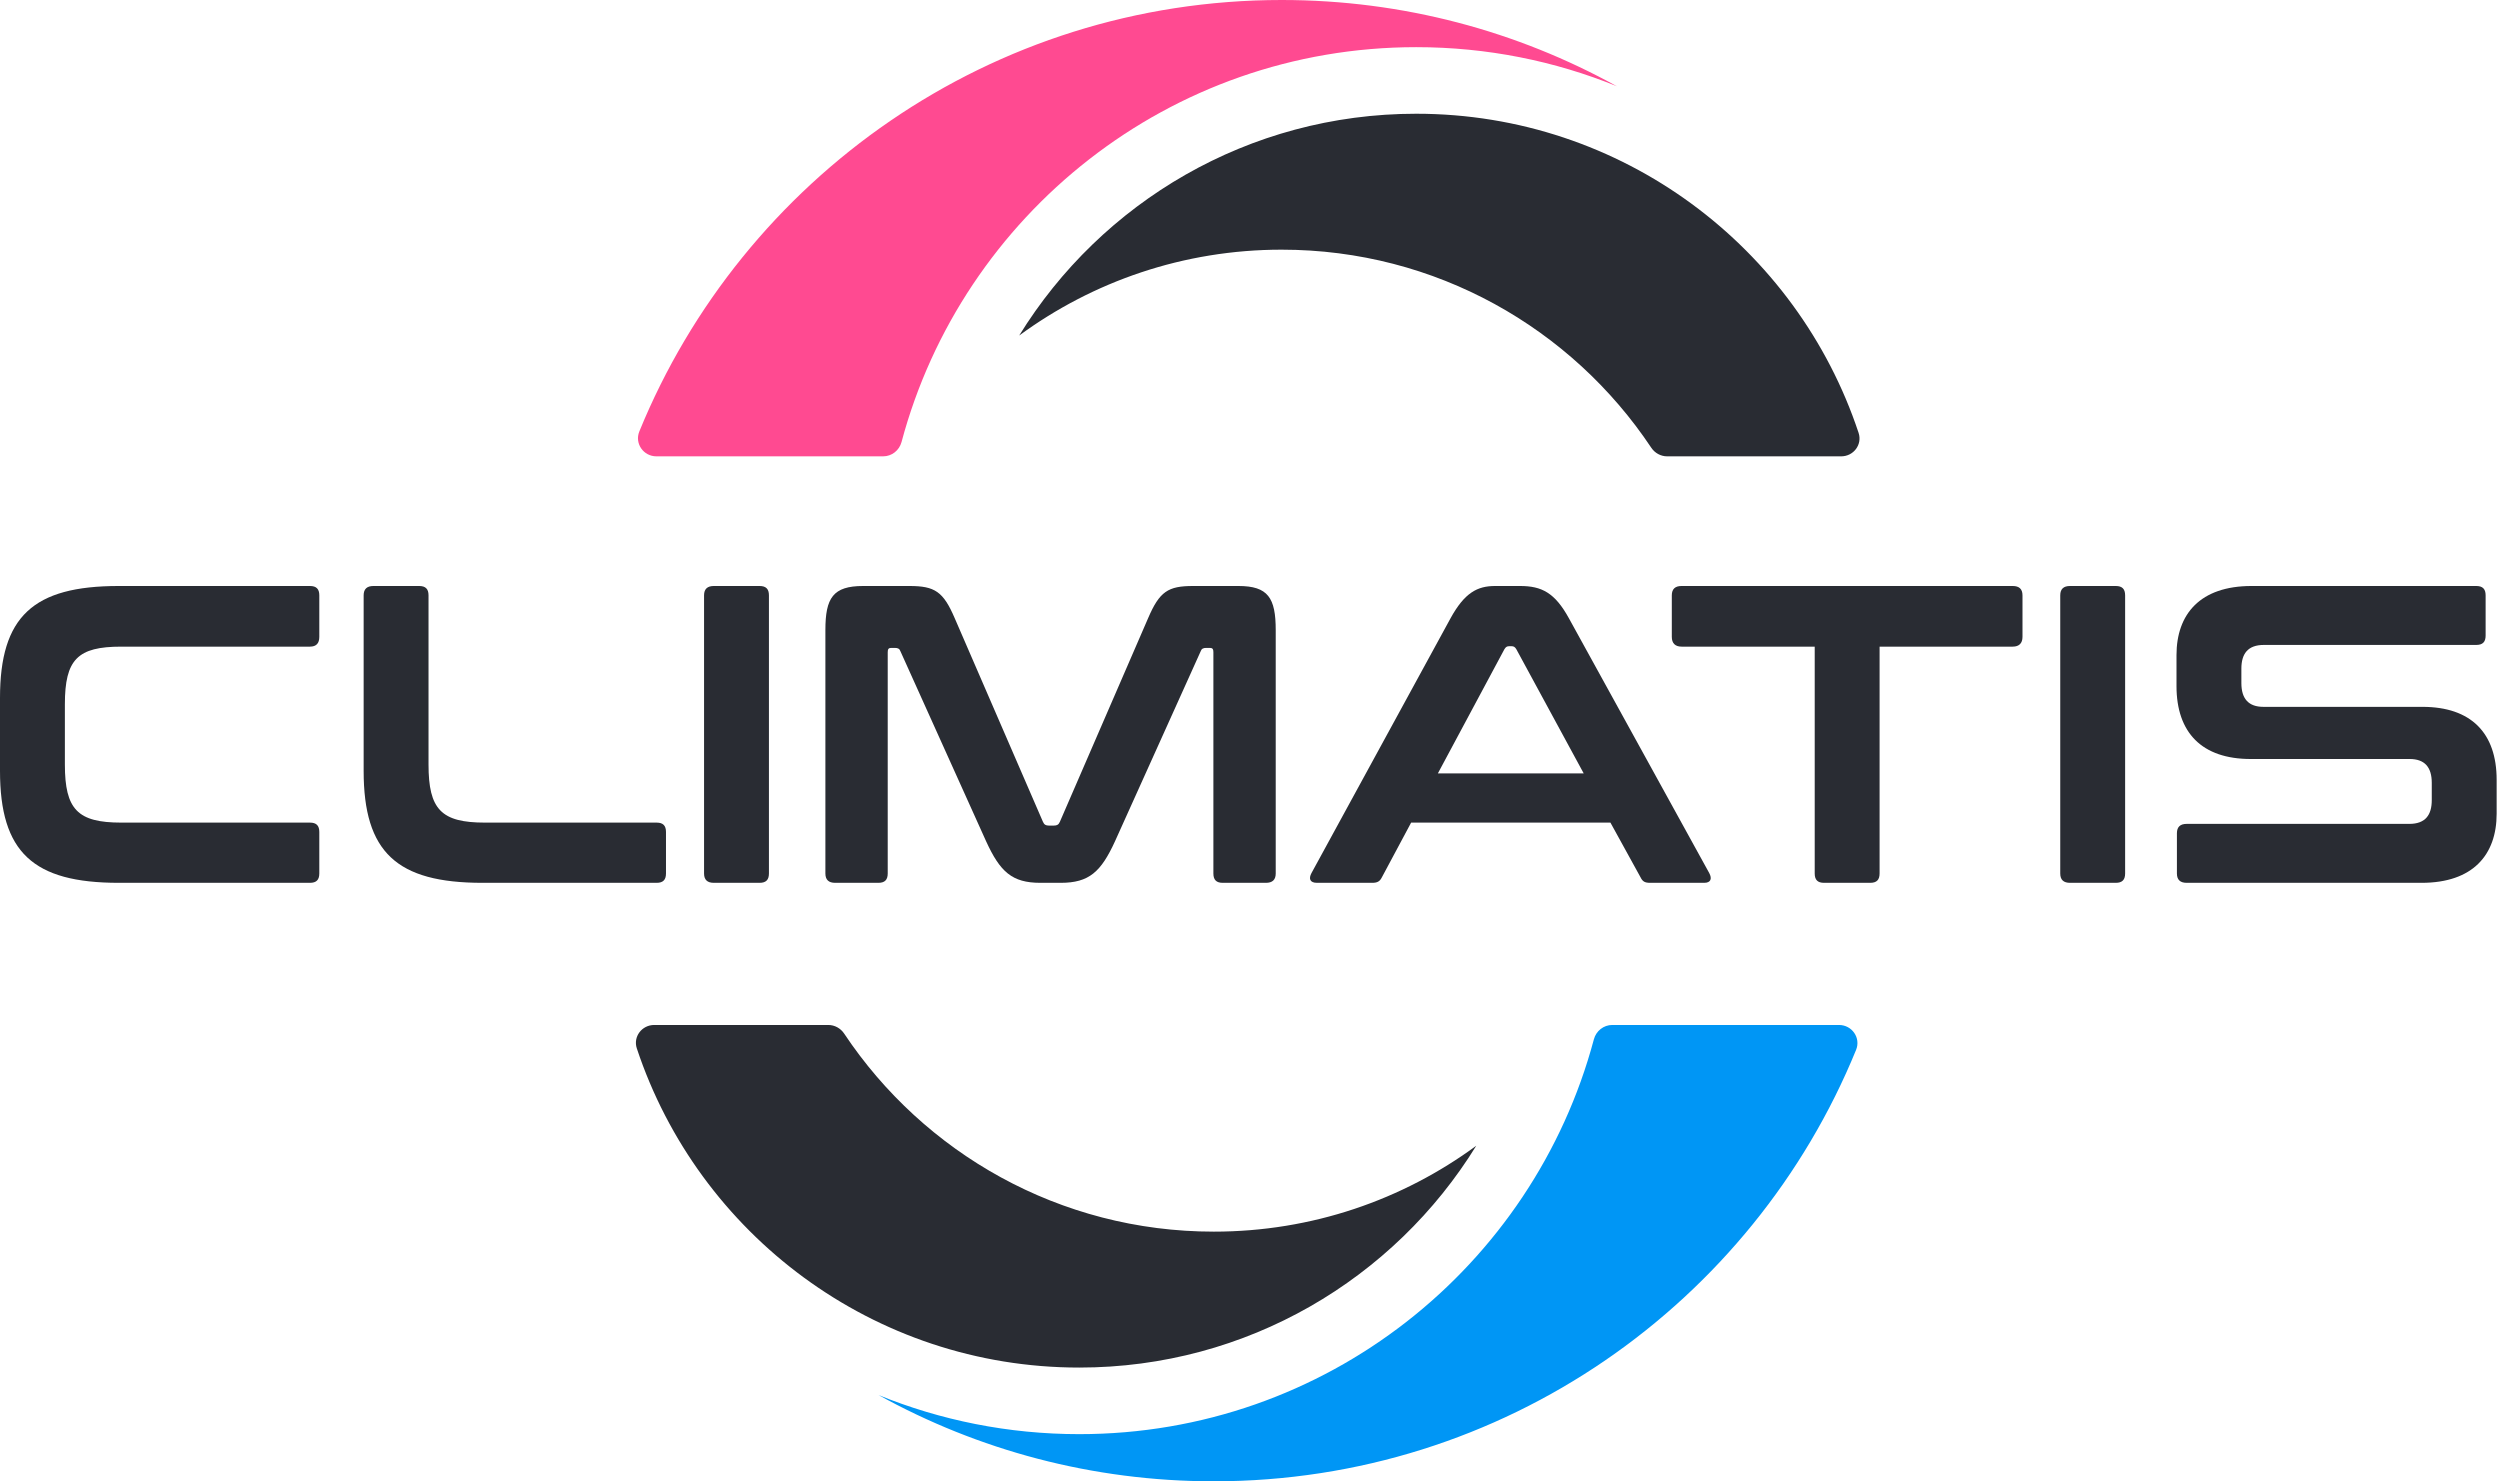
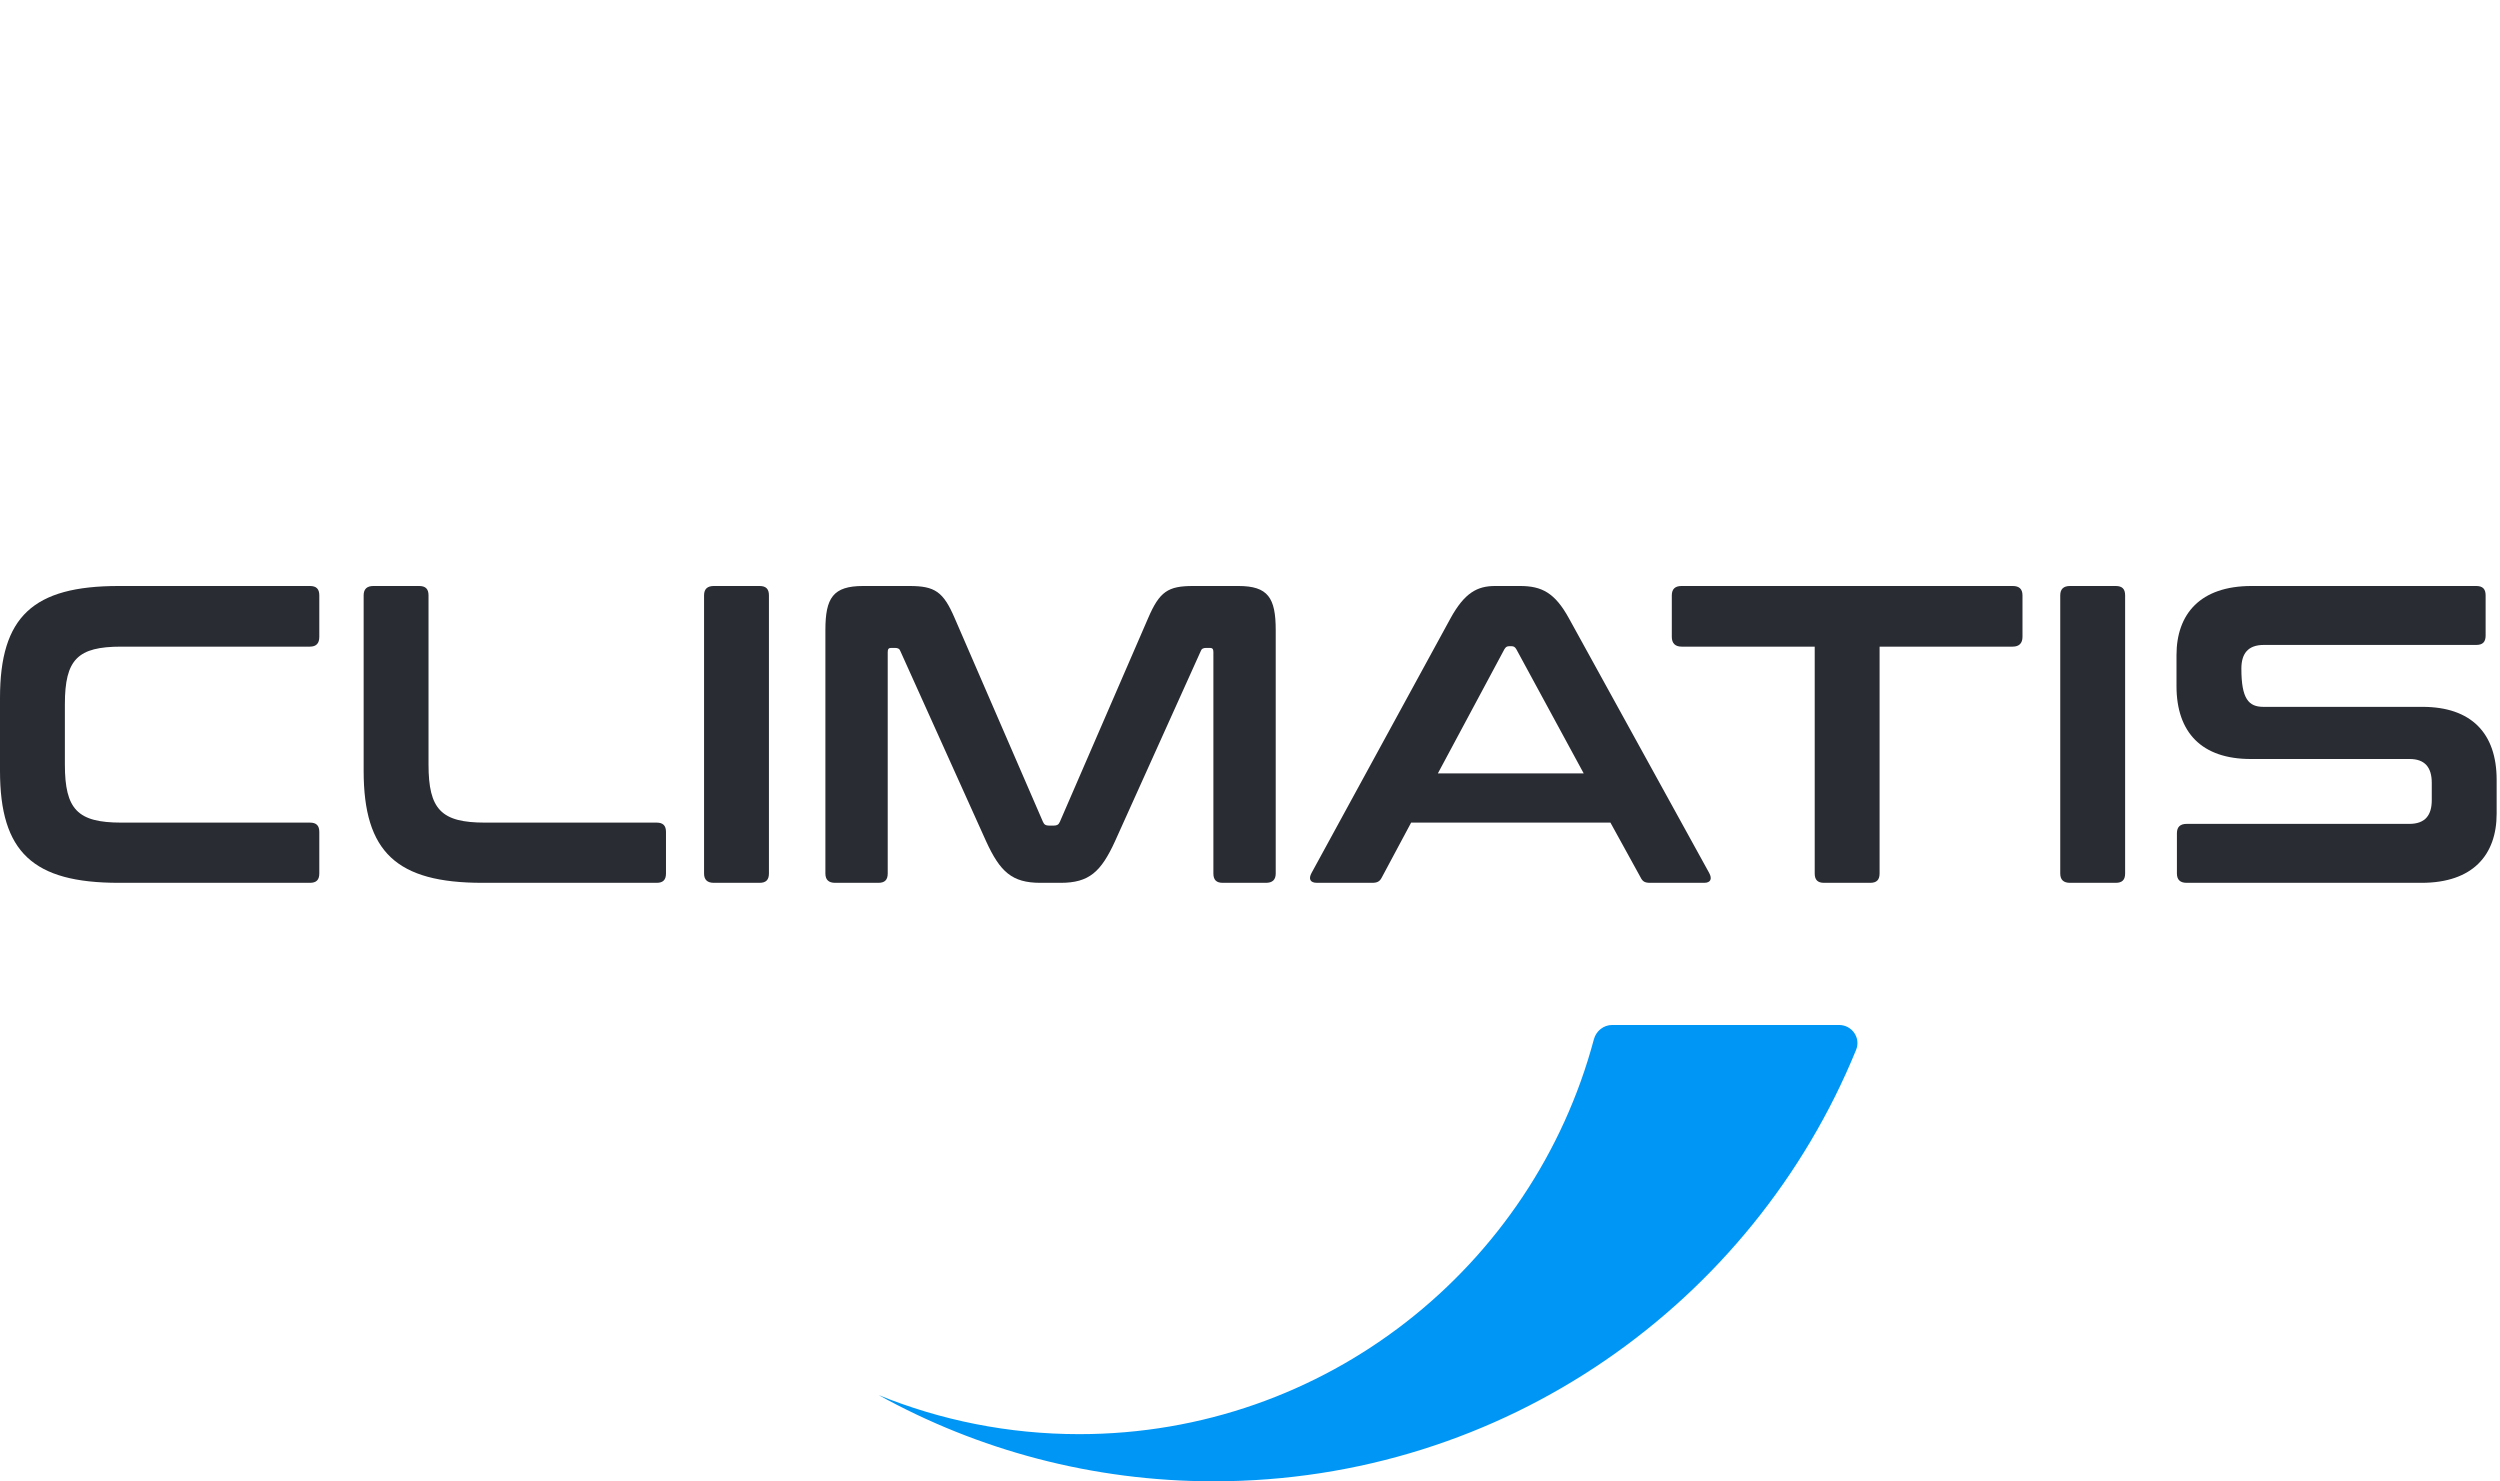
<svg xmlns="http://www.w3.org/2000/svg" fill="none" viewBox="0 0 535 317" height="317" width="535">
-   <path fill="#292C33" d="M218.104 71.806C235.665 43.324 267.146 24.34 303.062 24.34C347.159 24.34 384.572 52.959 397.741 92.637C398.572 95.142 396.656 97.657 394.017 97.657H356.771C355.401 97.657 354.13 96.951 353.37 95.811C336.346 70.262 307.273 53.429 274.269 53.429C253.256 53.429 233.836 60.253 218.104 71.806Z" />
-   <path fill="#FF4A91" d="M192.93 94.588C192.452 96.379 190.848 97.657 188.994 97.657H140.473C137.697 97.657 135.768 94.898 136.818 92.328C158.942 38.166 212.148 0 274.269 0C300.293 0 324.752 6.698 346.017 18.463C332.76 13.066 318.258 10.092 303.062 10.092C250.308 10.092 205.925 45.93 192.93 94.588Z" />
-   <path fill="#292C33" d="M315.917 245.194C298.357 273.676 266.875 292.66 230.959 292.66C186.862 292.66 149.449 264.041 136.28 224.363C135.449 221.858 137.365 219.343 140.004 219.343H177.25C178.621 219.343 179.891 220.049 180.651 221.189C197.675 246.738 226.748 263.571 259.752 263.571C280.766 263.571 300.186 256.747 315.917 245.194Z" />
  <path fill="#0096F5" d="M341.091 222.412C341.569 220.621 343.174 219.343 345.027 219.343H393.548C396.324 219.343 398.253 222.102 397.203 224.672C375.08 278.834 321.873 317 259.752 317C233.728 317 209.269 310.302 188.004 298.537C201.261 303.934 215.763 306.908 230.959 306.908C283.713 306.908 328.097 271.07 341.091 222.412Z" />
-   <path fill="#292C33" d="M481.831 125.403H529.926C531.288 125.403 531.923 126.039 531.923 127.4V136.021C531.923 137.382 531.288 138.017 529.926 138.017H484.463C481.015 138.017 479.654 139.923 479.654 143.099V146.184C479.654 149.542 481.196 151.266 484.372 151.266H518.402C528.837 151.266 534.282 156.892 534.282 166.874V174.134C534.282 182.936 529.2 188.925 518.22 188.925H467.947C466.586 188.925 465.86 188.29 465.86 186.929V178.308C465.86 176.947 466.586 176.311 467.947 176.311H515.589C519.037 176.311 520.398 174.406 520.398 171.23V167.509C520.398 164.152 518.855 162.427 515.679 162.427H481.65C471.214 162.427 465.77 156.801 465.77 146.819V140.195C465.77 131.393 470.851 125.403 481.831 125.403Z" />
+   <path fill="#292C33" d="M481.831 125.403H529.926C531.288 125.403 531.923 126.039 531.923 127.4V136.021C531.923 137.382 531.288 138.017 529.926 138.017H484.463C481.015 138.017 479.654 139.923 479.654 143.099C479.654 149.542 481.196 151.266 484.372 151.266H518.402C528.837 151.266 534.282 156.892 534.282 166.874V174.134C534.282 182.936 529.2 188.925 518.22 188.925H467.947C466.586 188.925 465.86 188.29 465.86 186.929V178.308C465.86 176.947 466.586 176.311 467.947 176.311H515.589C519.037 176.311 520.398 174.406 520.398 171.23V167.509C520.398 164.152 518.855 162.427 515.679 162.427H481.65C471.214 162.427 465.77 156.801 465.77 146.819V140.195C465.77 131.393 470.851 125.403 481.831 125.403Z" />
  <path fill="#292C33" d="M442.981 125.403H452.781C454.142 125.403 454.777 126.039 454.777 127.4V186.929C454.777 188.29 454.142 188.925 452.781 188.925H442.981C441.619 188.925 440.893 188.29 440.893 186.929V127.4C440.893 126.039 441.619 125.403 442.981 125.403Z" />
  <path fill="#292C33" d="M359.854 125.403H430.726C432.087 125.403 432.813 126.039 432.813 127.4V136.293C432.813 137.654 432.087 138.38 430.726 138.38H402.232V186.929C402.232 188.29 401.597 188.925 400.236 188.925H390.344C388.983 188.925 388.348 188.29 388.348 186.929V138.38H359.854C358.493 138.38 357.767 137.654 357.767 136.293V127.4C357.767 126.039 358.493 125.403 359.854 125.403Z" />
  <path fill="#292C33" d="M319.951 125.403H325.305C329.933 125.403 332.746 126.855 335.74 132.3L365.777 186.838C366.412 188.018 366.14 188.925 364.688 188.925H353.163C351.984 188.925 351.53 188.653 351.076 187.745L344.633 176.039H301.983L295.722 187.745C295.268 188.653 294.723 188.925 293.635 188.925H281.838C280.295 188.925 280.023 188.018 280.658 186.838L310.422 132.3C313.417 126.855 316.139 125.403 319.951 125.403ZM321.947 138.924L307.7 165.513H338.916L324.488 138.924C324.216 138.471 323.943 138.289 323.49 138.289H322.945C322.492 138.289 322.219 138.471 321.947 138.924Z" />
  <path fill="#292C33" d="M184.71 125.403H194.601C200.046 125.403 201.861 126.583 204.311 132.3L223.186 175.858C223.458 176.493 223.821 176.674 224.456 176.674H225.545C226.18 176.674 226.543 176.493 226.816 175.858L245.691 132.3C248.141 126.583 249.956 125.403 255.31 125.403H265.019C271.371 125.403 273.005 127.944 273.005 134.841V186.929C273.005 188.29 272.279 188.925 270.918 188.925H261.662C260.301 188.925 259.665 188.29 259.665 186.929V139.56C259.665 138.924 259.484 138.652 258.939 138.652H258.123C257.487 138.652 257.124 138.834 256.943 139.378L238.612 180.032C235.618 186.566 233.077 188.925 226.997 188.925H222.641C216.561 188.925 214.021 186.566 211.026 180.032L192.695 139.378C192.514 138.834 192.151 138.652 191.516 138.652H190.699C190.155 138.652 189.973 138.924 189.973 139.56V186.929C189.973 188.29 189.338 188.925 187.977 188.925H178.721C177.36 188.925 176.634 188.29 176.634 186.929V134.841C176.634 127.944 178.267 125.403 184.71 125.403Z" />
  <path fill="#292C33" d="M152.756 125.403H162.556C163.917 125.403 164.552 126.039 164.552 127.4V186.929C164.552 188.29 163.917 188.925 162.556 188.925H152.756C151.394 188.925 150.668 188.29 150.668 186.929V127.4C150.668 126.039 151.394 125.403 152.756 125.403Z" />
  <path fill="#292C33" d="M79.907 125.403H89.708C91.069 125.403 91.704 126.039 91.704 127.4V163.607C91.704 173.226 94.426 176.039 103.773 176.039H140.525C141.886 176.039 142.521 176.674 142.521 178.036V186.929C142.521 188.29 141.886 188.925 140.525 188.925H103.229C84.898 188.925 77.82 182.391 77.82 164.968V127.4C77.82 126.039 78.546 125.403 79.907 125.403Z" />
  <path fill="#292C33" d="M25.409 125.403H66.335C67.696 125.403 68.331 126.039 68.331 127.4V136.293C68.331 137.654 67.696 138.38 66.335 138.38H25.953C16.606 138.38 13.884 141.102 13.884 150.721V163.607C13.884 173.226 16.606 176.039 25.953 176.039H66.335C67.696 176.039 68.331 176.674 68.331 178.036V186.929C68.331 188.29 67.696 188.925 66.335 188.925H25.409C7.078 188.925 0 182.391 0 164.968V149.36C0 131.937 7.078 125.403 25.409 125.403Z" />
</svg>